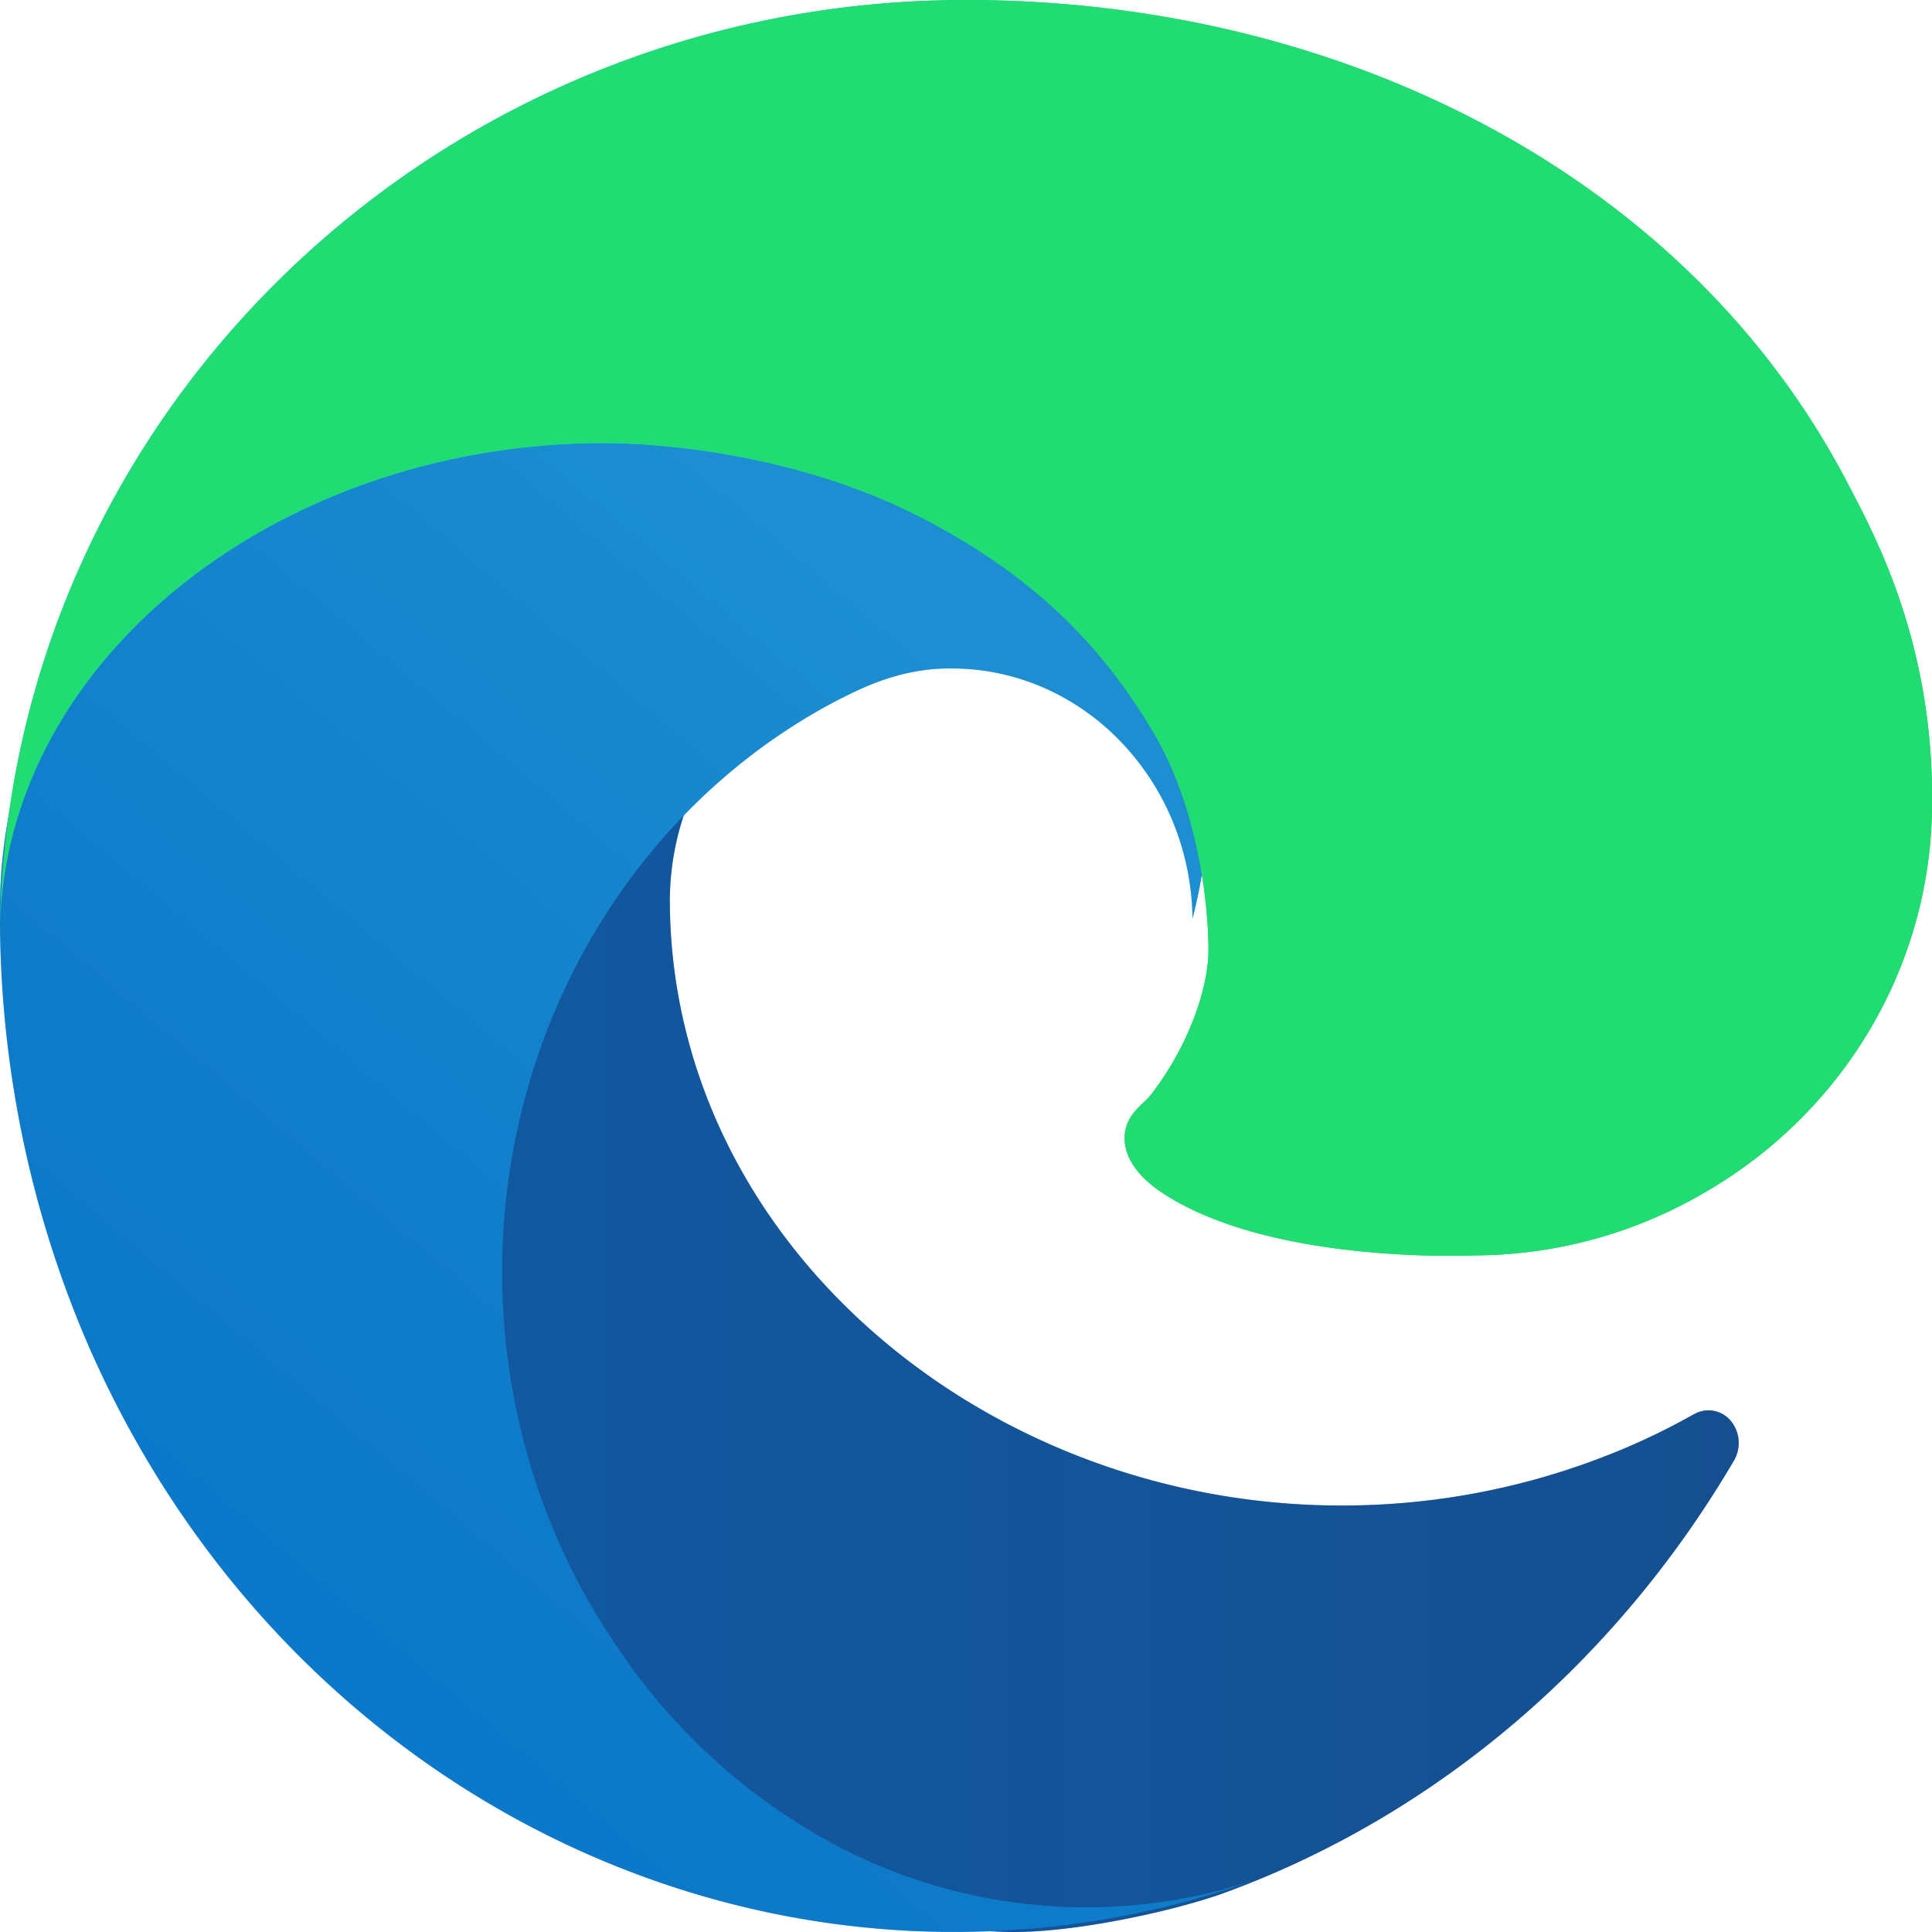
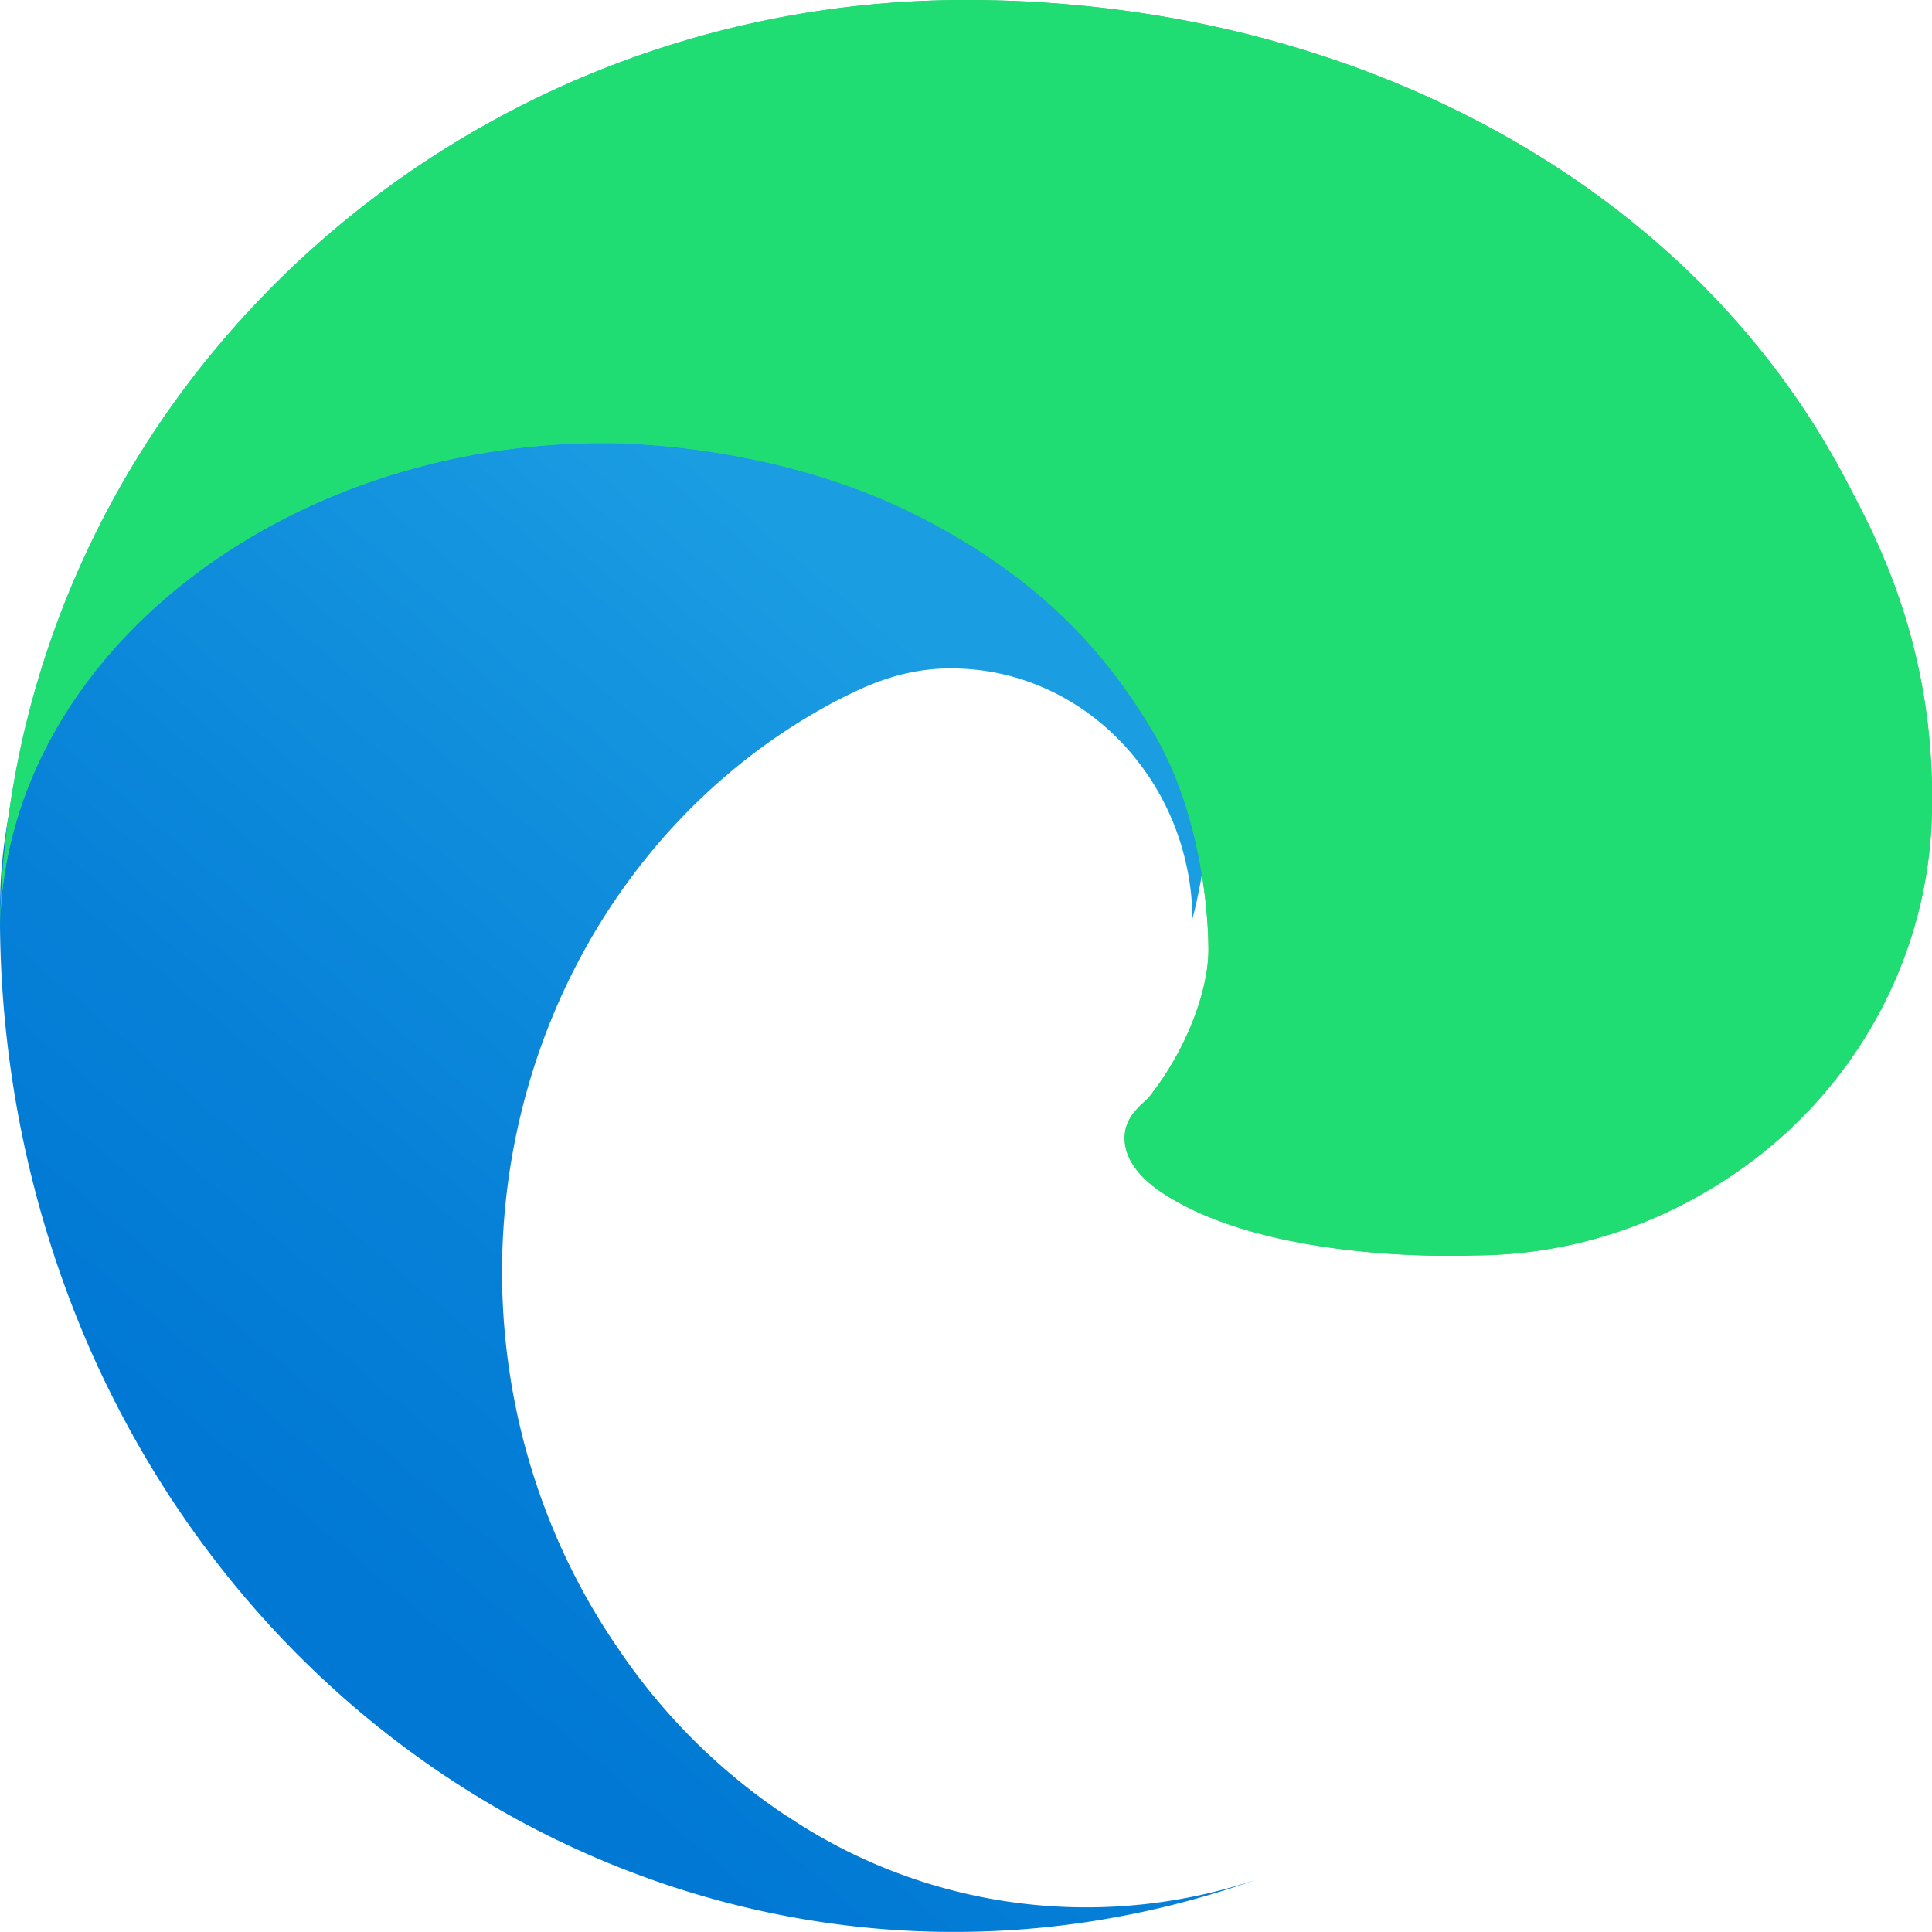
<svg xmlns="http://www.w3.org/2000/svg" width="20" height="20">
  <defs>
    <linearGradient id="linearGradient-1" x1="0%" x2="100.026%" y1="50.013%" y2="50.013%">
      <stop offset="0%" stop-color="#0C59A4" />
      <stop offset="100%" stop-color="#114A8B" />
    </linearGradient>
    <linearGradient id="linearGradient-2" x1="73.734%" x2="35.076%" y1="24.794%" y2="83.151%">
      <stop offset="0%" stop-color="#1B9DE2" />
      <stop offset="16%" stop-color="#1595DF" />
      <stop offset="67%" stop-color="#0680D7" />
      <stop offset="100%" stop-color="#0078D4" />
    </linearGradient>
    <radialGradient id="radialGradient-3" cx="10.102%" cy="27.789%" r="118.836%" fx="10.102%" fy="27.789%" gradientTransform="matrix(-.027 .999 -.649 -.041 .284 .188)">
      <stop offset="0%" stop-color="#35C1F1" />
      <stop offset="11%" stop-color="#34C1ED" />
      <stop offset="23%" stop-color="#2FC2DF" />
      <stop offset="31%" stop-color="#2BC3D2" />
      <stop offset="67%" stop-color="#36C752" />
    </radialGradient>
  </defs>
  <g id="Page-1" fill="none" fill-rule="evenodd" stroke="none" stroke-width="1">
    <g id="microsoft-edge-1" fill-rule="nonzero">
-       <path id="Path" fill="url('#linearGradient-1')" d="M17.533 14.641q-.402.227-.827.398a7.5 7.5 0 0 1-2.82.546c-3.715 0-6.952-2.75-6.952-6.278.01-.964.504-1.846 1.29-2.307C4.865 7.152 4 10.92 4 13.127 4 19.367 9.347 20 10.499 20c.62 0 1.557-.194 2.12-.385l.102-.037c2.164-.805 4.008-2.378 5.23-4.46a.36.36 0 0 0-.037-.413.3.3 0 0 0-.38-.064" />
-       <path id="Path" fill="#1E5B9B" d="M17.533 14.641q-.402.227-.827.398a7.5 7.5 0 0 1-2.82.546c-3.715 0-6.952-2.75-6.952-6.278.01-.964.504-1.846 1.29-2.307C4.865 7.152 4 10.92 4 13.127 4 19.367 9.347 20 10.499 20c.62 0 1.557-.194 2.12-.385l.102-.037c2.164-.805 4.008-2.378 5.23-4.46a.36.36 0 0 0-.037-.413.3.3 0 0 0-.38-.064" opacity=".35" />
      <path id="Path" fill="url('#linearGradient-2')" d="M8.15 18.804a6.3 6.3 0 0 1-1.755-1.745c-1.084-1.574-1.457-3.576-1.017-5.468.44-1.893 1.646-3.483 3.295-4.344.24-.12.652-.338 1.2-.327.78.006 1.514.4 1.981 1.063.312.44.484.975.491 1.526C12.345 9.49 14.232 3 6.173 3 2.786 3 0 6.406 0 9.395c-.013 1.58.306 3.145.935 4.579C3.06 18.78 8.247 21.14 13 19.46a5.55 5.55 0 0 1-4.844-.654z" />
-       <path id="Path" fill="#1E79B7" d="M8.15 18.804a6.3 6.3 0 0 1-1.755-1.745c-1.084-1.574-1.457-3.576-1.017-5.468.44-1.893 1.646-3.483 3.295-4.344.24-.12.652-.338 1.2-.327.78.006 1.514.4 1.981 1.063.312.44.484.975.491 1.526C12.345 9.49 14.232 3 6.173 3 2.786 3 0 6.406 0 9.395c-.013 1.58.306 3.145.935 4.579C3.06 18.78 8.247 21.14 13 19.46a5.55 5.55 0 0 1-4.844-.654z" opacity=".41" />
      <path id="Path" fill="url('#radialGradient-3')" d="M11.9 11.35c-.063.08-.258.191-.258.432 0 .2.133.39.369.552 1.123.762 3.241.662 3.247.662a4.74 4.74 0 0 0 2.364-.637c1.47-.837 2.374-2.372 2.378-4.032.02-1.71-.625-2.845-.886-3.349C17.458 1.818 13.885 0 9.999 0 4.531 0 .077 4.286 0 9.623c.037-2.786 2.875-5.036 6.25-5.036.273 0 1.832.025 3.28.767 1.277.655 1.946 1.445 2.41 2.228.483.813.57 1.841.57 2.25s-.215 1.017-.61 1.519" />
      <path id="Path" fill="#20DD73" d="M11.9 11.35c-.063.08-.258.191-.258.432 0 .2.133.39.369.552 1.123.762 3.241.662 3.247.662a4.74 4.74 0 0 0 2.364-.637c1.47-.837 2.374-2.372 2.378-4.032.02-1.71-.625-2.845-.886-3.349C17.458 1.818 13.885 0 9.999 0 4.531 0 .077 4.286 0 9.623c.037-2.786 2.875-5.036 6.25-5.036.273 0 1.832.025 3.28.767 1.277.655 1.946 1.445 2.41 2.228.483.813.57 1.841.57 2.25s-.215 1.017-.61 1.519" />
    </g>
  </g>
</svg>